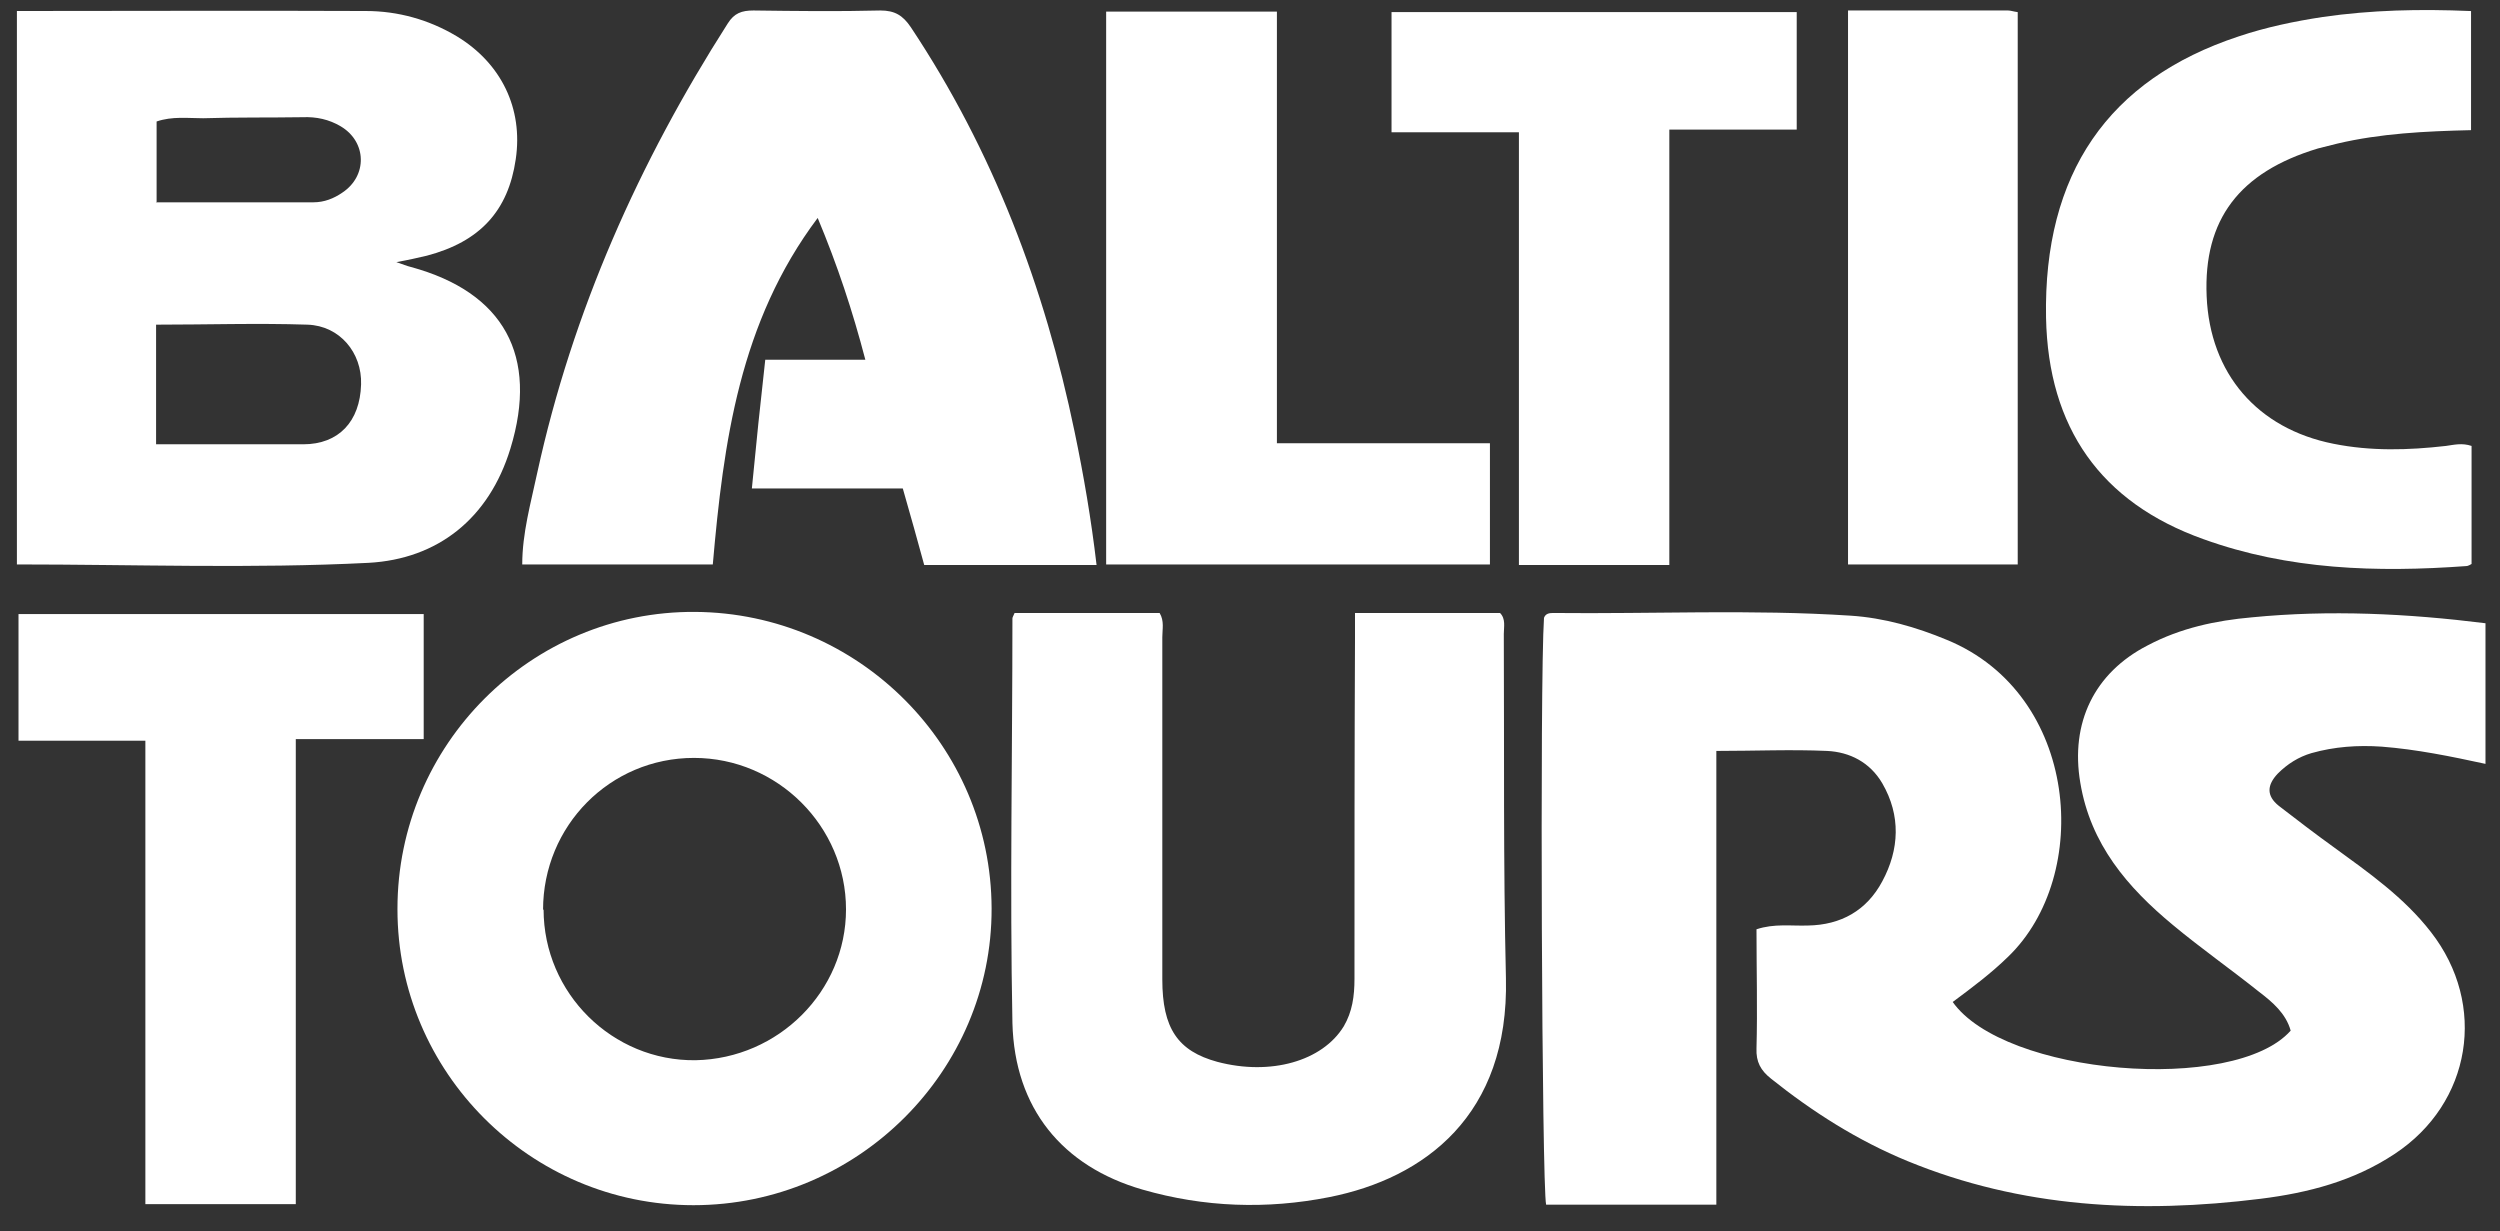
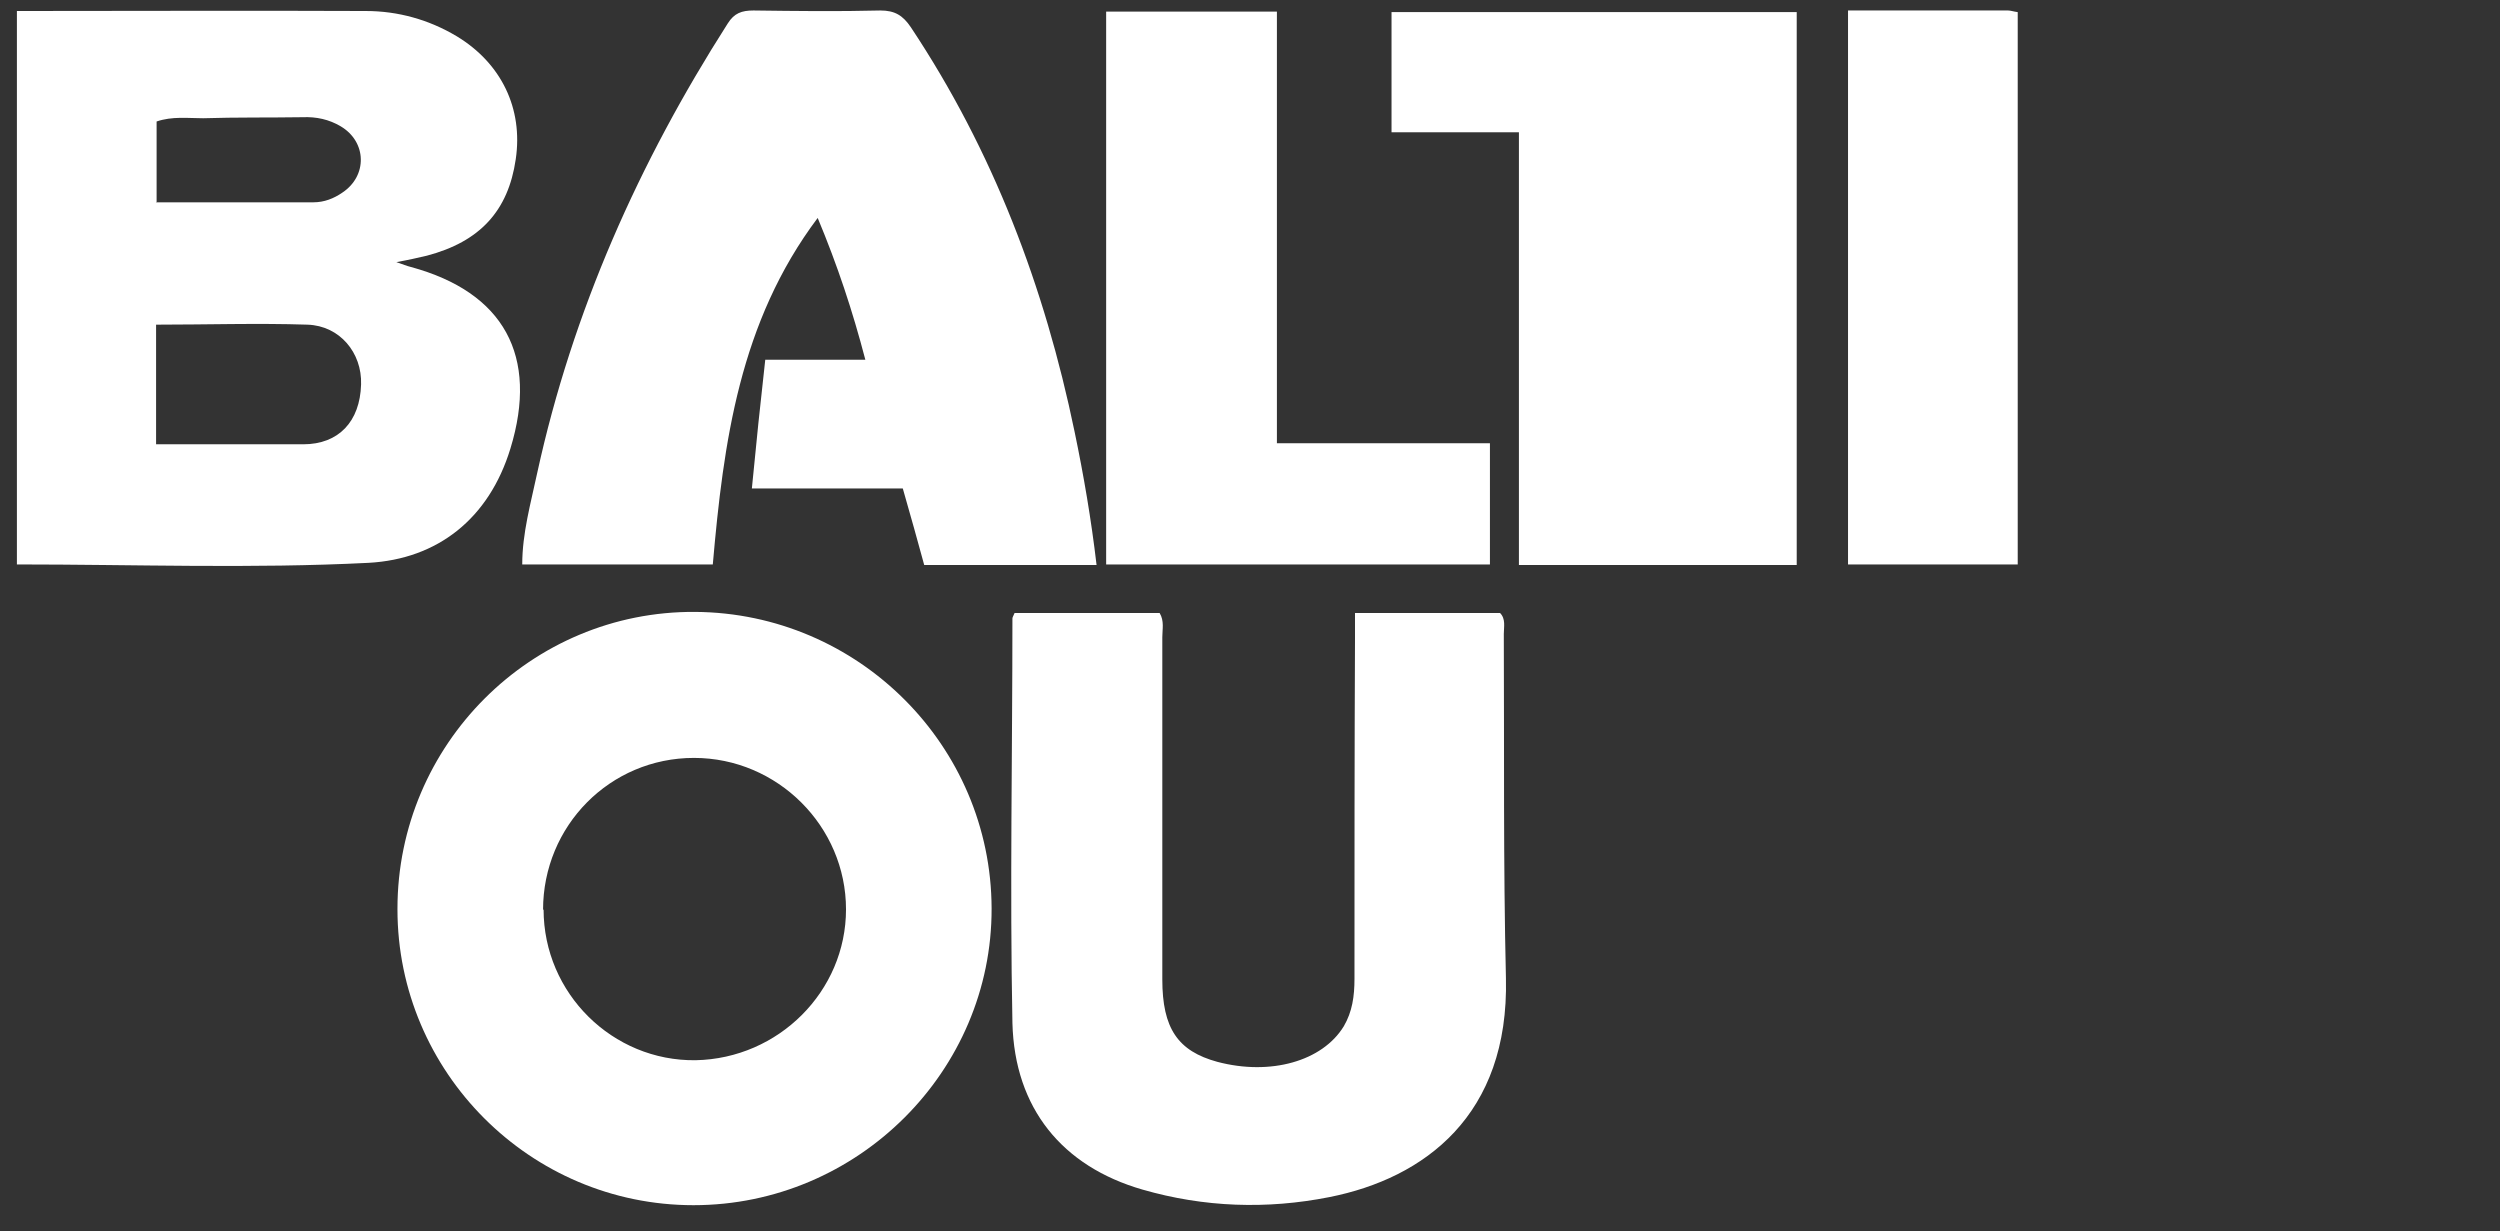
<svg xmlns="http://www.w3.org/2000/svg" width="67" height="33" viewBox="0 0 67 33" fill="none">
  <rect x="0" y="0" width="67" height="33" fill="#333333" stroke="none" />
-   <path d="M52.324 26.841C53.701 28.819 59.883 29.325 61.39 27.621C61.261 27.159 60.902 26.855 60.543 26.581C59.783 25.974 58.98 25.411 58.234 24.79C57.014 23.779 56.025 22.624 55.752 20.977C55.48 19.374 56.125 18.031 57.56 17.295C58.435 16.832 59.381 16.63 60.357 16.544C62.437 16.341 64.517 16.442 66.611 16.703V20.472C65.679 20.27 64.761 20.082 63.828 20.01C63.183 19.966 62.566 20.01 61.949 20.183C61.605 20.284 61.304 20.472 61.045 20.732C60.758 21.035 60.73 21.324 61.074 21.598C61.562 21.974 62.05 22.349 62.552 22.71C63.484 23.389 64.431 24.053 65.148 24.978C66.668 26.927 66.238 29.57 64.172 30.928C63.082 31.65 61.863 31.968 60.586 32.127C57.344 32.531 54.174 32.372 51.119 31.116C49.785 30.567 48.58 29.801 47.461 28.906C47.188 28.689 47.059 28.458 47.074 28.097C47.102 27.043 47.074 25.989 47.074 24.905C47.547 24.747 48.006 24.819 48.451 24.804C49.34 24.79 50.029 24.4 50.445 23.62C50.904 22.768 50.947 21.858 50.445 20.992C50.115 20.428 49.57 20.154 48.967 20.125C48.006 20.082 47.031 20.125 45.998 20.125V32.285H41.436C41.322 31.794 41.264 18.277 41.379 16.558C41.422 16.442 41.522 16.428 41.623 16.428C44.277 16.457 46.945 16.327 49.598 16.5C50.488 16.558 51.348 16.804 52.18 17.15C55.724 18.609 56.082 23.461 53.816 25.642C53.357 26.09 52.855 26.465 52.31 26.87L52.324 26.841Z" fill="white" />
  <path d="M0.453 0.295C3.609 0.295 6.707 0.281 9.806 0.295C10.666 0.295 11.498 0.527 12.244 0.974C13.435 1.696 14.023 2.909 13.822 4.267C13.621 5.653 12.861 6.477 11.441 6.852C11.197 6.91 10.939 6.968 10.623 7.025C10.796 7.083 10.896 7.127 11.011 7.155C13.507 7.834 14.439 9.538 13.679 12.022C13.105 13.9 11.728 14.983 9.878 15.084C6.75 15.243 3.609 15.127 0.453 15.127V0.295ZM4.183 11.907C5.517 11.907 6.822 11.907 8.127 11.907C9.074 11.907 9.648 11.3 9.677 10.304C9.705 9.452 9.103 8.73 8.242 8.701C6.908 8.657 5.56 8.701 4.183 8.701V11.907ZM4.183 5.422C5.632 5.422 7.009 5.422 8.4 5.422C8.687 5.422 8.945 5.321 9.175 5.162C9.849 4.715 9.835 3.805 9.132 3.386C8.816 3.198 8.472 3.126 8.113 3.141C7.224 3.155 6.334 3.141 5.445 3.169C5.043 3.169 4.613 3.112 4.197 3.256V5.408L4.183 5.422Z" fill="white" />
  <path d="M10.652 24.356C10.652 19.951 14.239 16.37 18.628 16.399C23.003 16.427 26.561 19.98 26.575 24.342C26.589 28.703 22.989 32.299 18.585 32.299C14.21 32.299 10.652 28.732 10.652 24.371V24.356ZM14.568 24.371C14.568 26.623 16.419 28.443 18.642 28.414C20.866 28.371 22.673 26.566 22.673 24.371C22.673 22.146 20.837 20.312 18.599 20.312C16.347 20.312 14.554 22.132 14.554 24.385L14.568 24.371Z" fill="white" />
  <path d="M24.769 15.142C24.597 14.507 24.41 13.842 24.195 13.091H20.15C20.265 11.893 20.379 10.795 20.509 9.64H23.191C22.847 8.325 22.445 7.112 21.914 5.841C19.82 8.629 19.39 11.849 19.103 15.128H13.996C13.996 14.29 14.226 13.481 14.398 12.672C15.345 8.34 17.123 4.354 19.504 0.628C19.677 0.353 19.877 0.281 20.193 0.281C21.326 0.296 22.459 0.31 23.593 0.281C23.98 0.281 24.195 0.411 24.41 0.729C26.619 4.051 27.996 7.69 28.8 11.575C29.044 12.745 29.244 13.915 29.388 15.142H24.769Z" fill="white" />
  <path d="M27.191 16.428H31.078C31.207 16.644 31.15 16.861 31.15 17.078C31.15 20.139 31.15 23.187 31.15 26.248C31.15 27.562 31.566 28.169 32.627 28.458C34.047 28.833 35.439 28.443 36.013 27.505C36.242 27.115 36.3 26.696 36.3 26.234C36.3 23.201 36.3 20.154 36.314 17.121C36.314 16.904 36.314 16.688 36.314 16.428H40.201C40.359 16.587 40.302 16.803 40.302 16.991C40.316 20.067 40.287 23.143 40.359 26.219C40.445 29.888 38.179 31.577 35.625 32.083C33.947 32.415 32.269 32.357 30.619 31.881C28.468 31.26 27.191 29.7 27.133 27.418C27.062 23.808 27.133 20.183 27.133 16.572C27.133 16.543 27.162 16.5 27.191 16.428Z" fill="white" />
-   <path d="M66.224 0.296V3.488C64.99 3.517 63.8 3.575 62.638 3.849C62.465 3.892 62.293 3.936 62.121 3.979C60.013 4.614 59.051 5.885 59.138 7.936C59.224 10.016 60.5 11.489 62.537 11.893C63.541 12.095 64.545 12.066 65.55 11.951C65.765 11.922 65.98 11.864 66.238 11.951V15.114C66.238 15.114 66.152 15.171 66.095 15.171C63.699 15.345 61.332 15.273 59.051 14.449C56.297 13.467 54.892 11.46 54.834 8.514C54.762 4.658 56.498 2.13 59.998 0.975C60.73 0.729 61.49 0.571 62.25 0.455C63.556 0.267 64.847 0.238 66.209 0.296H66.224Z" fill="white" />
-   <path d="M3.91 19.851H0.496V16.457H11.355V19.808H7.927V32.271H3.896V19.851H3.91Z" fill="white" />
  <path d="M29.645 0.311H34.221V11.879H39.93V15.128H29.645V0.311Z" fill="white" />
-   <path d="M48.152 0.324V3.473H44.738V15.142H40.707V3.545H37.293V0.324H48.152Z" fill="white" />
+   <path d="M48.152 0.324V3.473V15.142H40.707V3.545H37.293V0.324H48.152Z" fill="white" />
  <path d="M49.527 0.281C51.005 0.281 52.411 0.281 53.816 0.281C53.888 0.281 53.96 0.31 54.075 0.325V15.128H49.527V0.281Z" fill="white" />
</svg>